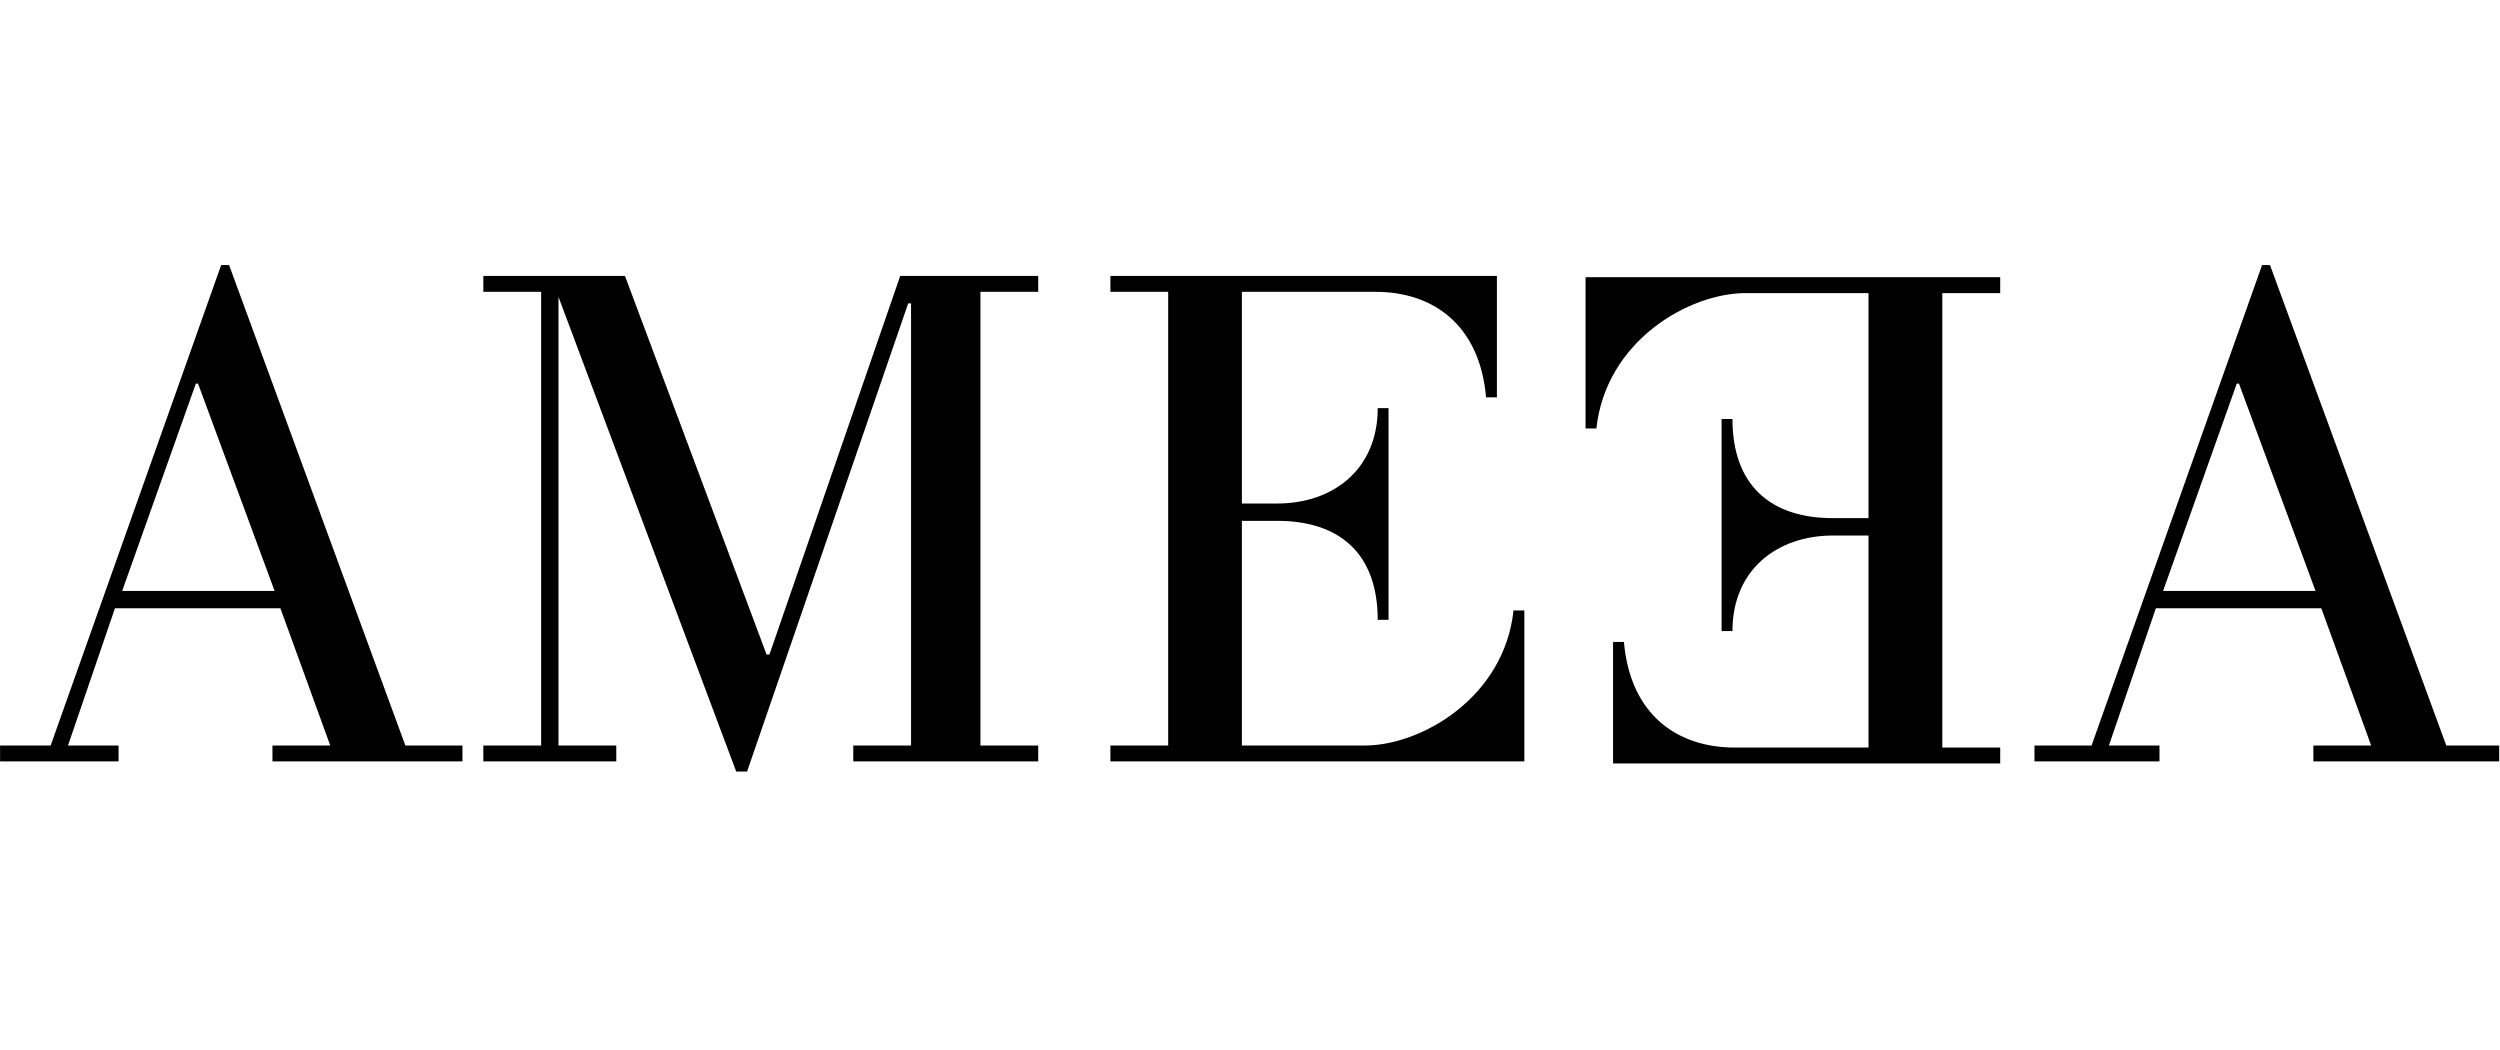
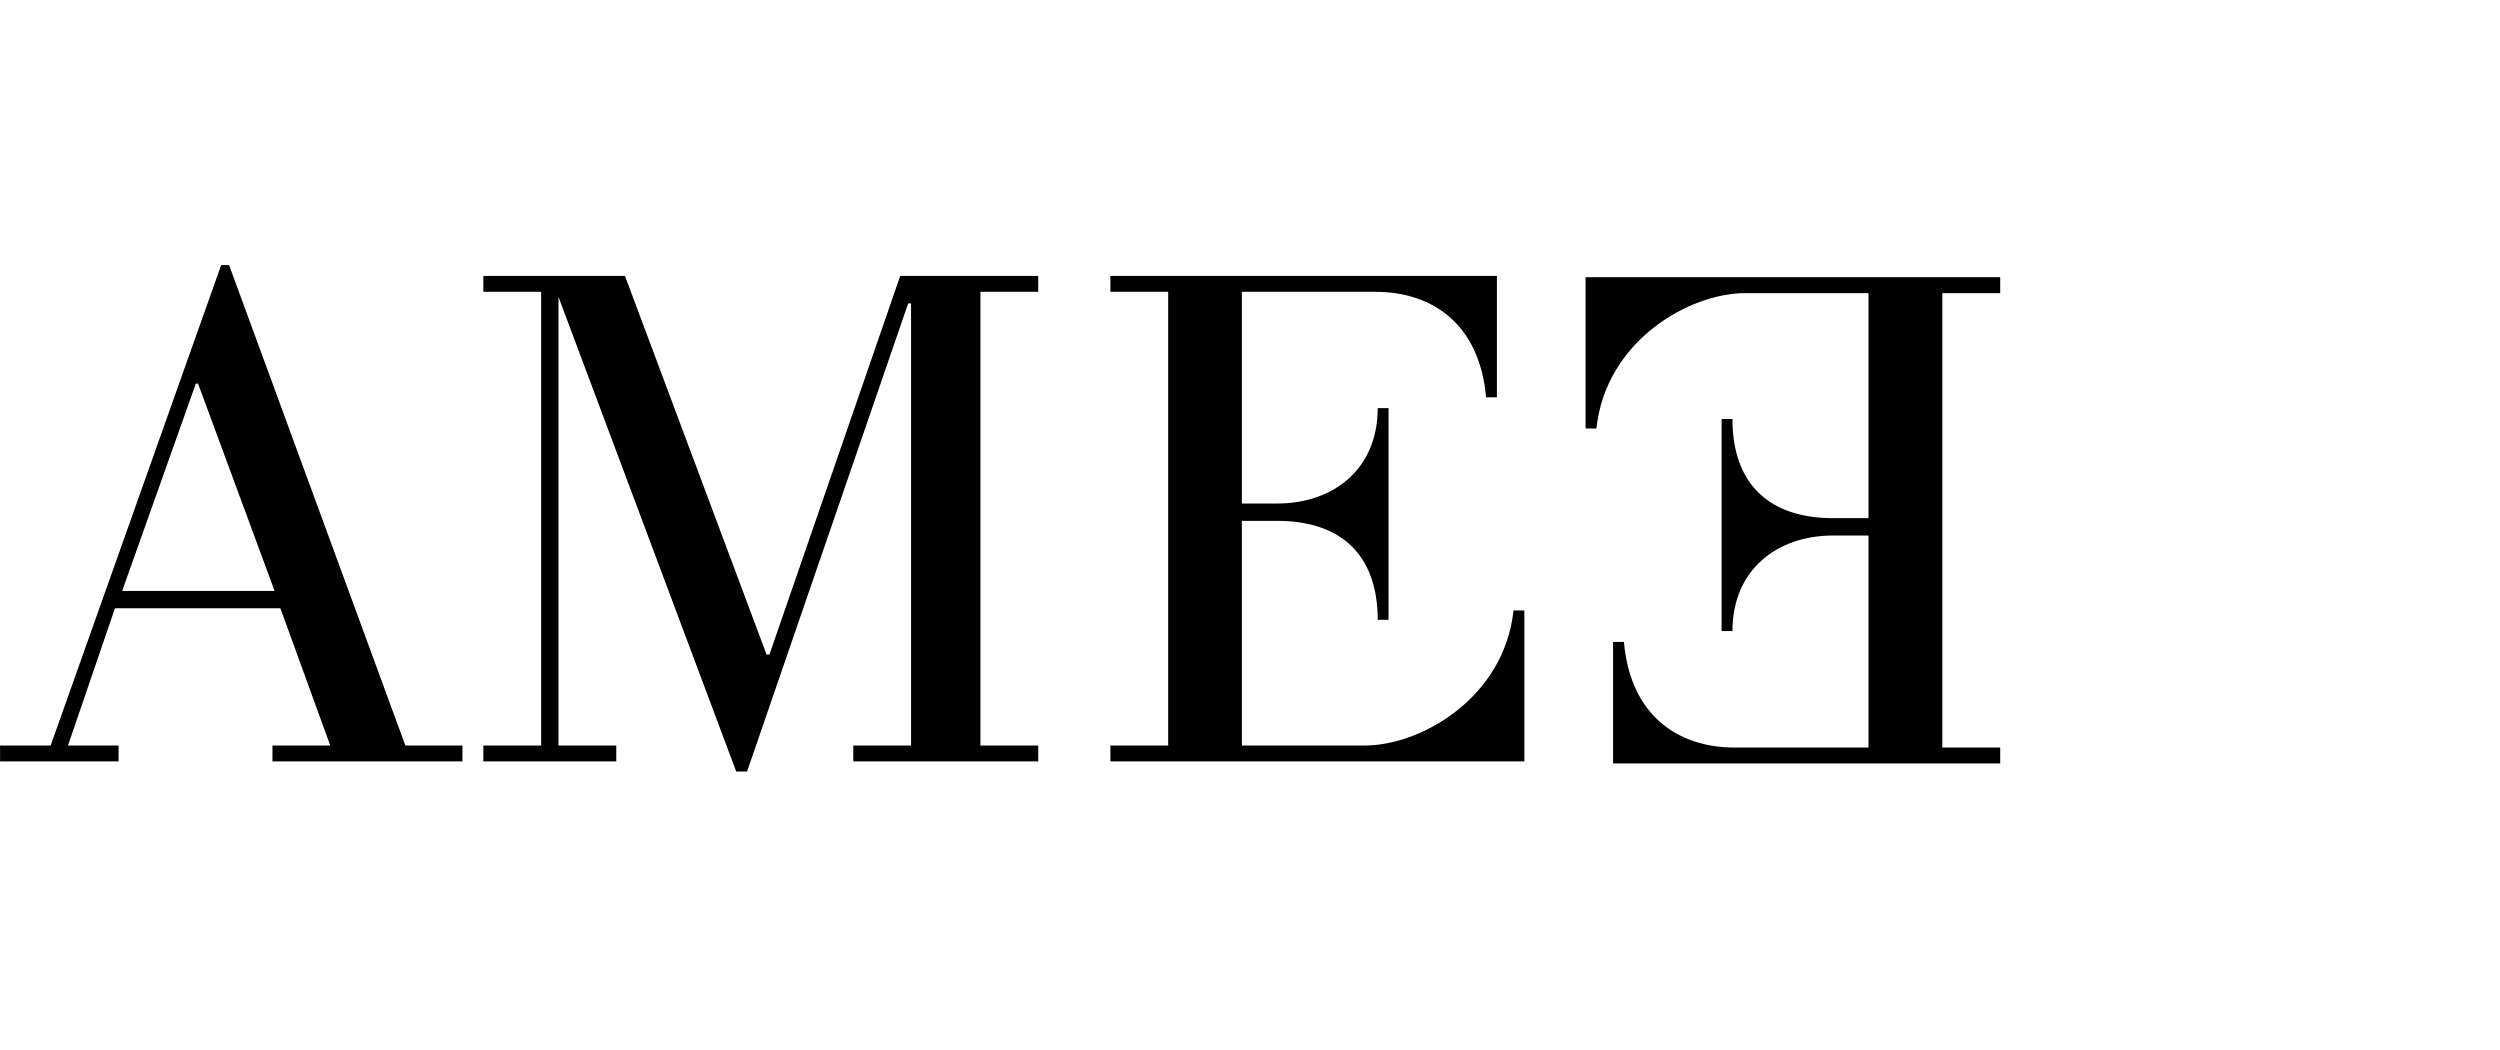
<svg xmlns="http://www.w3.org/2000/svg" version="1.0" preserveAspectRatio="xMidYMid meet" height="945" viewBox="0 0 1687.5 708.75" zoomAndPan="magnify" width="2250">
  <defs>
    <g />
    <clipPath id="80cef588d1">
      <path clip-rule="nonzero" d="M 0.047 178 L 313 178 L 313 514 L 0.047 514 Z M 0.047 178" />
    </clipPath>
    <clipPath id="6a601d2fe6">
-       <path clip-rule="nonzero" d="M 1373 178 L 1686.953 178 L 1686.953 514 L 1373 514 Z M 1373 178" />
-     </clipPath>
+       </clipPath>
  </defs>
  <g clip-path="url(#80cef588d1)">
    <g fill-opacity="1" fill="#000000">
      <g transform="translate(4.437, 513.965)">
        <g>
          <path d="M 307.719 -10.734 L 269.188 -10.734 L 150.203 -335.031 L 144.844 -335.031 L 29.75 -10.734 L -8.781 -10.734 L -8.781 0 L 75.594 0 L 75.594 -10.734 L 41.453 -10.734 L 73.156 -103.391 L 184.828 -103.391 L 218.484 -10.734 L 179.469 -10.734 L 179.469 0 L 307.719 0 Z M 78.031 -115.094 L 127.766 -255.047 L 129.234 -255.047 L 180.922 -115.094 Z M 78.031 -115.094" />
        </g>
      </g>
    </g>
  </g>
  <g fill-opacity="1" fill="#000000">
    <g transform="translate(313.585, 513.965)">
      <g>
        <path d="M 387.219 -10.734 L 348.203 -10.734 L 348.203 -316.984 L 387.219 -316.984 L 387.219 -327.719 L 294.062 -327.719 L 205.797 -72.172 L 203.844 -72.172 L 108.266 -327.719 L 12.672 -327.719 L 12.672 -316.984 L 51.688 -316.984 L 51.688 -10.734 L 12.672 -10.734 L 12.672 0 L 102.406 0 L 102.406 -10.734 L 63.391 -10.734 L 63.391 -313.578 L 183.359 6.828 L 190.688 6.828 L 299.438 -309.188 L 301.375 -309.188 L 301.375 -10.734 L 262.375 -10.734 L 262.375 0 L 387.219 0 Z M 387.219 -10.734" />
      </g>
    </g>
  </g>
  <g fill-opacity="1" fill="#000000">
    <g transform="translate(731.959, 513.965)">
      <g>
        <path d="M 296.984 -101.922 L 289.672 -101.922 C 283.344 -42.922 227.25 -10.734 189.219 -10.734 L 106.312 -10.734 L 106.312 -162.391 L 130.203 -162.391 C 172.641 -162.391 198 -139.969 198 -95.578 L 205.312 -95.578 L 205.312 -238.469 L 198 -238.469 C 198 -197.016 167.766 -174.094 130.203 -174.094 L 106.312 -174.094 L 106.312 -316.984 L 196.531 -316.984 C 234.562 -316.984 266.75 -295.531 271.141 -245.781 L 278.453 -245.781 L 278.453 -327.719 L 17.562 -327.719 L 17.562 -316.984 L 56.562 -316.984 L 56.562 -10.734 L 17.562 -10.734 L 17.562 0 L 296.984 0 Z M 296.984 -101.922" />
      </g>
    </g>
  </g>
  <g fill-opacity="1" fill="#000000">
    <g transform="translate(1063.108, 513.965)">
      <g />
    </g>
  </g>
  <g fill-opacity="1" fill="#000000">
    <g transform="translate(1169.409, 513.965)">
      <g />
    </g>
  </g>
  <g fill-opacity="1" fill="#000000">
    <g transform="translate(1275.711, 513.965)">
      <g />
    </g>
  </g>
  <g clip-path="url(#6a601d2fe6)">
    <g fill-opacity="1" fill="#000000">
      <g transform="translate(1382.054, 513.965)">
        <g>
          <path d="M 307.719 -10.734 L 269.188 -10.734 L 150.203 -335.031 L 144.844 -335.031 L 29.75 -10.734 L -8.781 -10.734 L -8.781 0 L 75.594 0 L 75.594 -10.734 L 41.453 -10.734 L 73.156 -103.391 L 184.828 -103.391 L 218.484 -10.734 L 179.469 -10.734 L 179.469 0 L 307.719 0 Z M 78.031 -115.094 L 127.766 -255.047 L 129.234 -255.047 L 180.922 -115.094 Z M 78.031 -115.094" />
        </g>
      </g>
    </g>
  </g>
  <g fill-opacity="1" fill="#000000">
    <g transform="translate(1367.72, 187.098)">
      <g>
        <path d="M -297.469 102.094 L -290.141 102.094 C -283.797 42.984 -227.625 10.75 -189.516 10.75 L -106.484 10.75 L -106.484 162.656 L -130.422 162.656 C -172.906 162.656 -198.312 140.188 -198.312 95.734 L -205.641 95.734 L -205.641 238.859 L -198.312 238.859 C -198.312 197.328 -168.031 174.375 -130.422 174.375 L -106.484 174.375 L -106.484 317.5 L -196.844 317.5 C -234.953 317.5 -267.188 296 -271.578 246.188 L -278.906 246.188 L -278.906 328.234 L -17.578 328.234 L -17.578 317.5 L -56.656 317.5 L -56.656 10.75 L -17.578 10.75 L -17.578 0 L -297.469 0 Z M -297.469 102.094" />
      </g>
    </g>
  </g>
</svg>